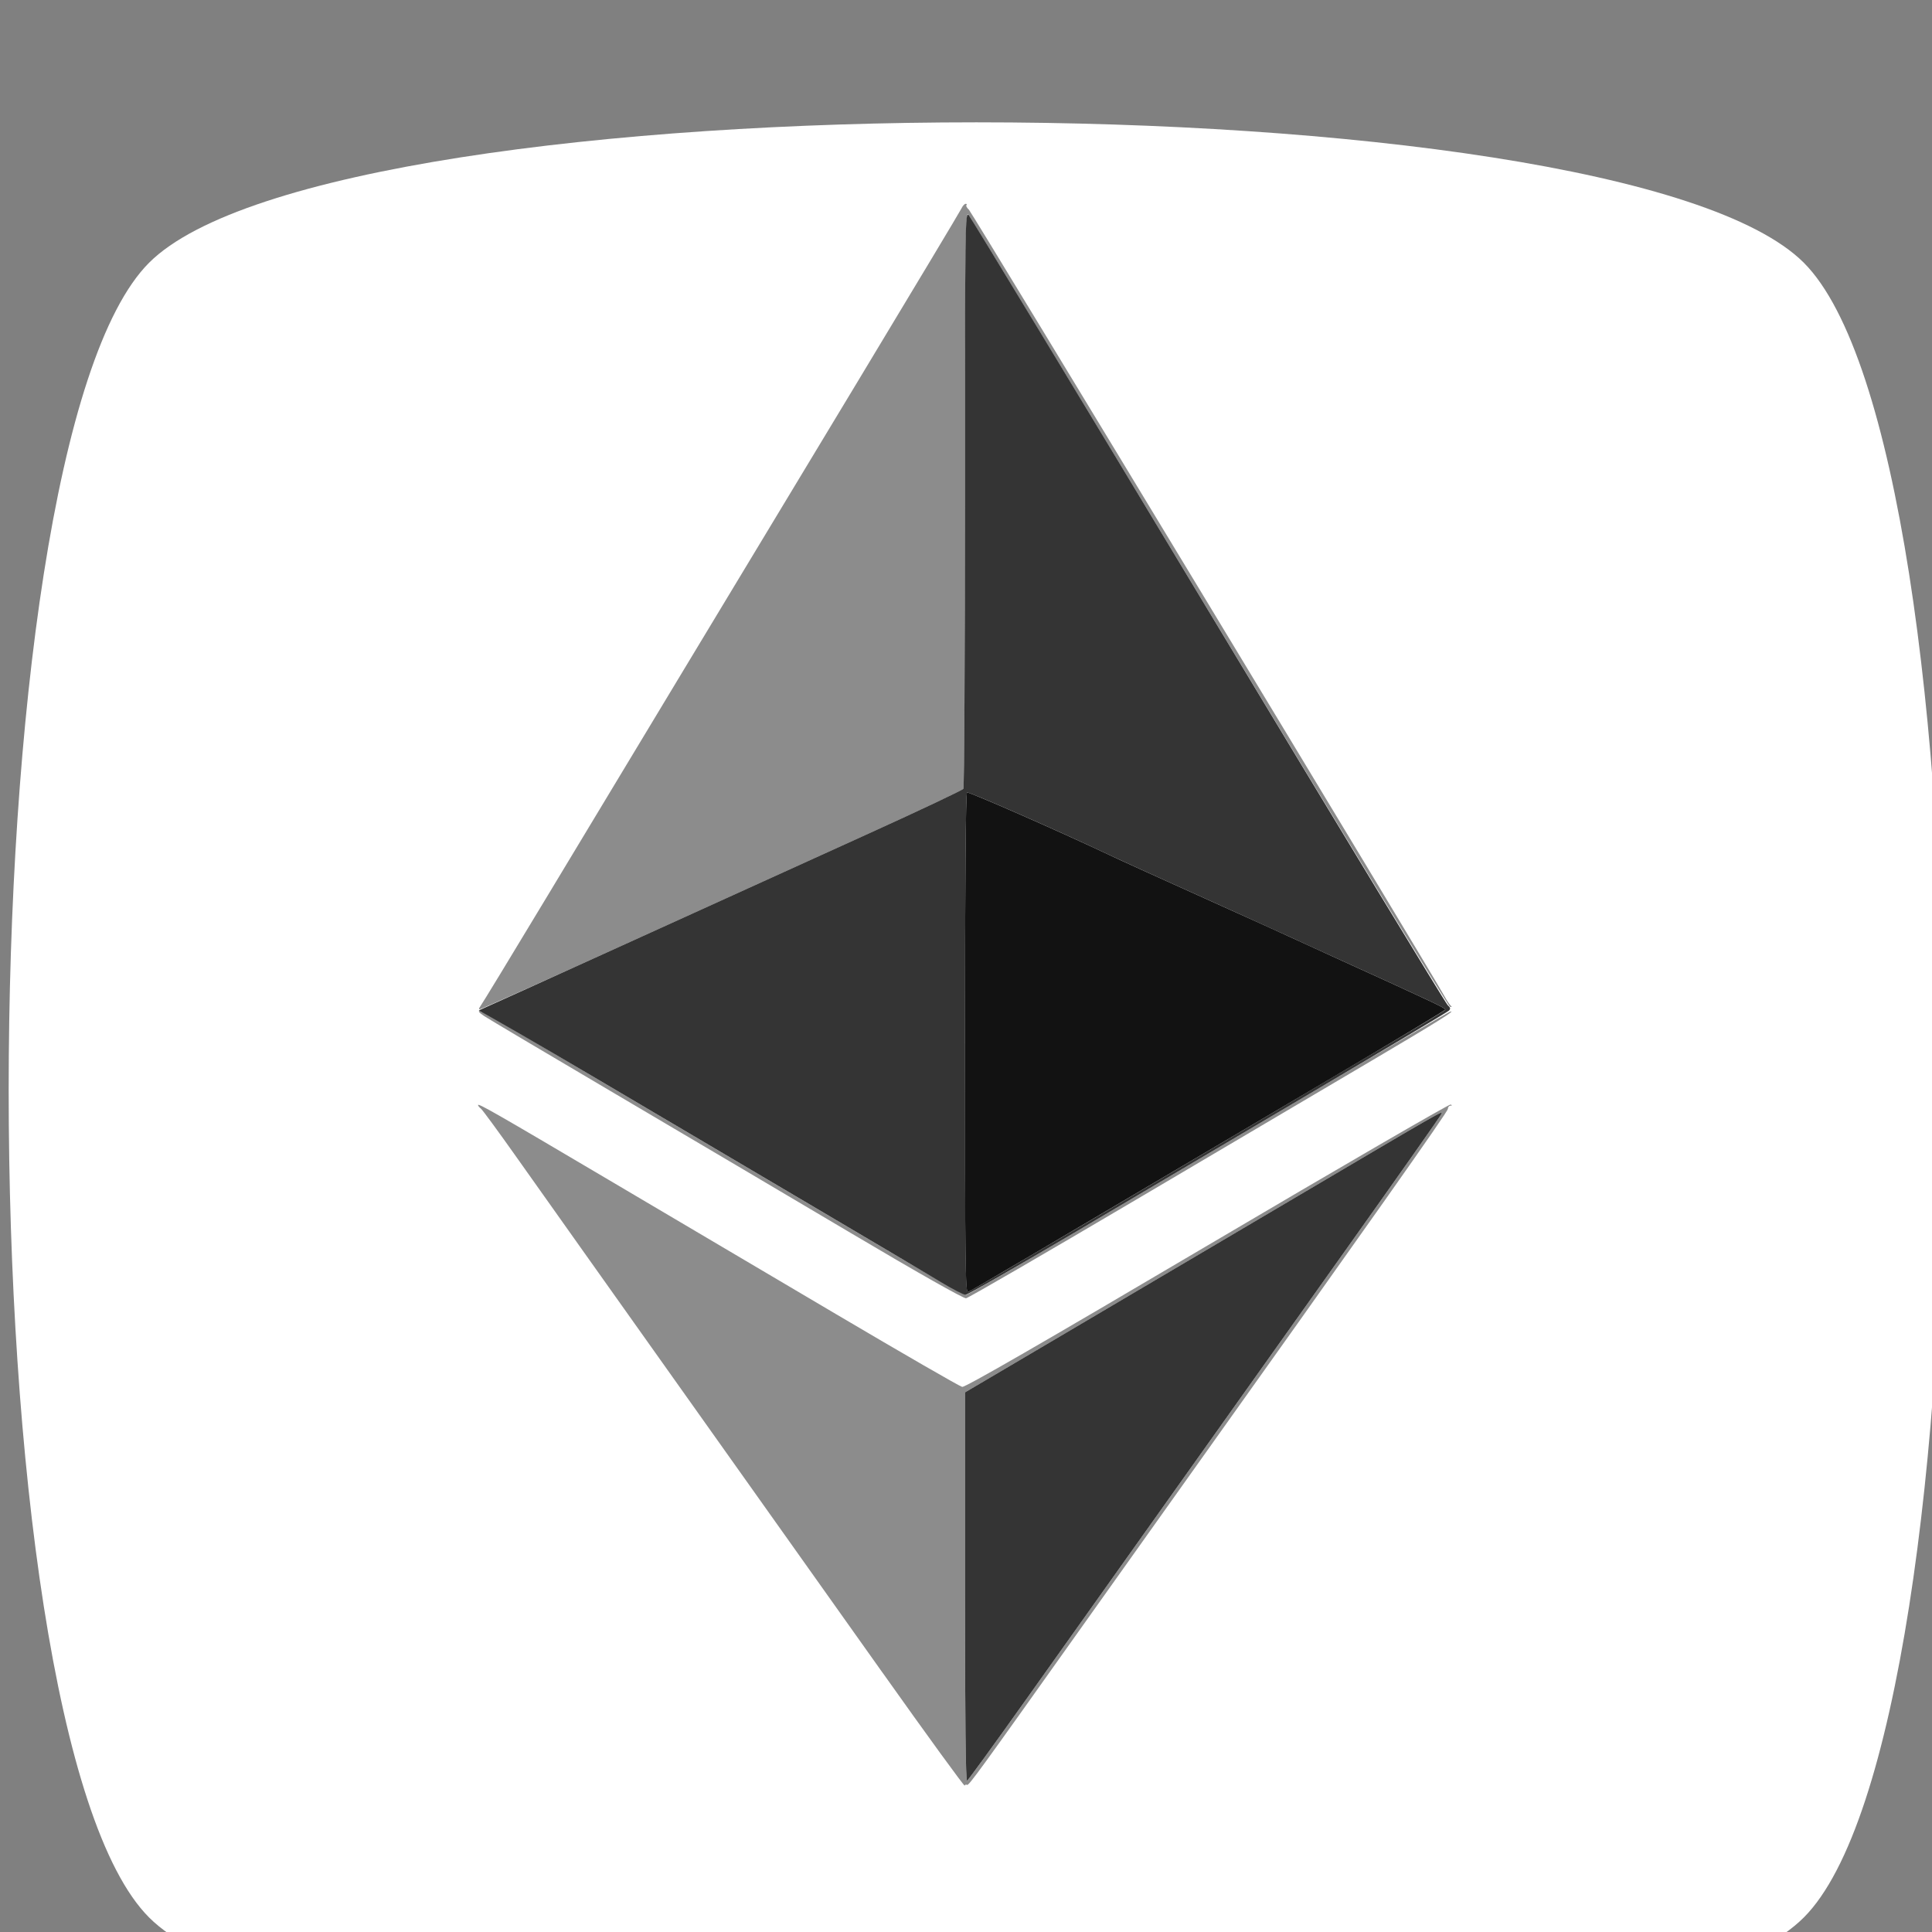
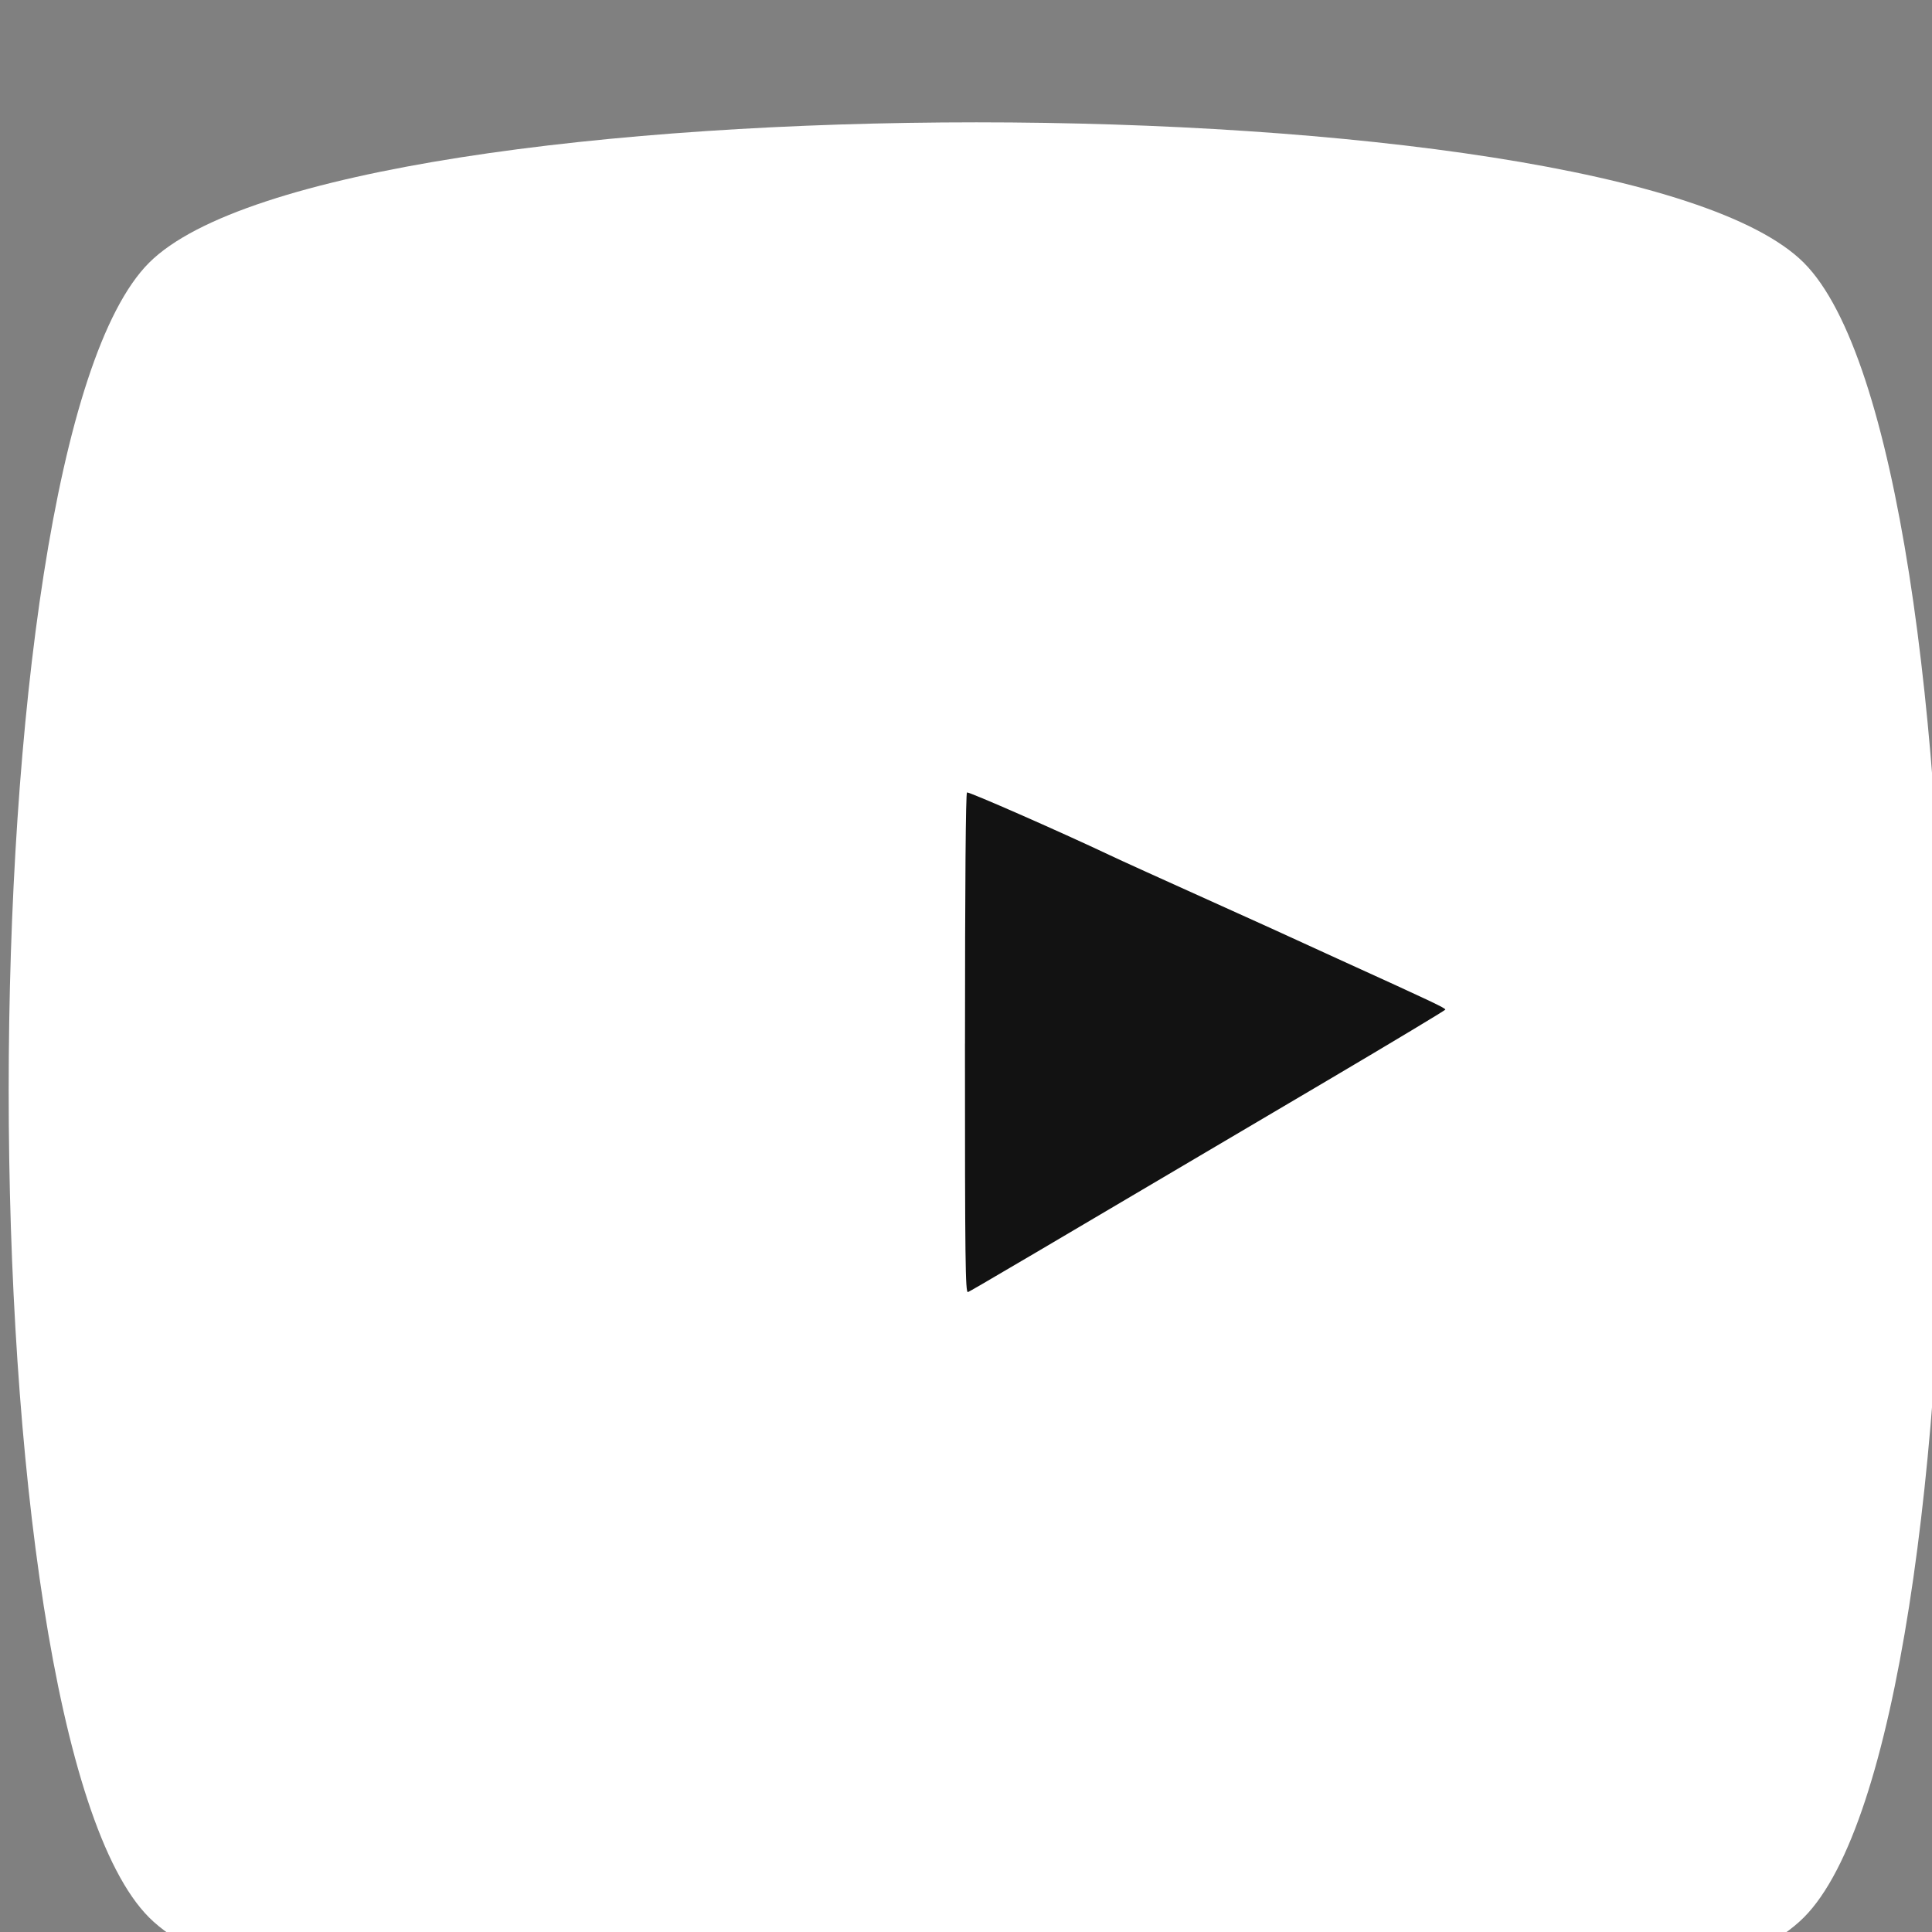
<svg xmlns="http://www.w3.org/2000/svg" width="50.588mm" height="50.588mm" viewBox="0 0 50.588 50.588" version="1.1" id="svg5">
  <rect x="0" y="0" width="50.588" height="50.588" fill="#808080" stroke="none" />
  <defs id="defs2" />
  <g id="layer1" transform="translate(-91.203,-365.657)">
    <g id="g948" transform="matrix(0.907,0,0,0.907,186.716,-1525.008)">
      <path style="opacity:1;fill:#ffffff;fill-opacity:1;stroke:none;stroke-width:9.317;stroke-linecap:round;stroke-linejoin:round;stroke-miterlimit:4;stroke-dasharray:none;stroke-opacity:1;paint-order:markers stroke fill" id="path686822-2" transform="matrix(0.246,0,0,0.246,-309.151,189.958)" d="m 1040.321,7732.329 c 21.97,21.97 21.97,172.219 0,194.189 -21.97,21.97 -172.219,21.97 -194.189,0 -21.97,-21.97 -21.97,-172.219 0,-194.189 21.97,-21.97 172.219,-21.97 194.189,0 z" />
-       <path style="fill:#8c8c8c;stroke-width:0.059" d="m -79.819,2132.828 c -3.071,-4.326 -7.443,-10.481 -8.662,-12.196 -0.534,-0.75 -1.395,-1.965 -1.914,-2.699 -0.519,-0.734 -0.981,-1.364 -1.027,-1.401 -0.046,-0.036 -0.084,-0.083 -0.084,-0.103 0,-0.061 0.498,0.224 3.754,2.148 1.703,1.006 4.672,2.759 6.597,3.896 1.925,1.137 3.556,2.077 3.625,2.091 0.086,0.017 2.3,-1.259 7.077,-4.078 3.824,-2.256 6.984,-4.089 7.023,-4.073 0.052,0.021 0.051,0.03 -0.004,0.033 -0.041,0 -0.074,0.045 -0.074,0.095 0,0.077 -2.281,3.311 -7.948,11.269 -0.674,0.946 -1.888,2.655 -2.699,3.796 -2.886,4.064 -3.186,4.478 -3.234,4.448 -0.027,-0.016 -0.057,-0.01 -0.068,0.021 -0.011,0.028 -1.074,-1.433 -2.361,-3.247 z m 4.083,0.835 c 0.874,-1.229 2.738,-3.85 4.141,-5.824 1.403,-1.974 3.747,-5.27 5.208,-7.325 1.461,-2.055 2.672,-3.775 2.69,-3.823 0.043,-0.111 0.245,-0.227 -4.971,2.853 -2.398,1.416 -5.354,3.16 -6.57,3.877 l -2.21,1.303 v 5.625 c 0,3.837 0.019,5.613 0.061,5.587 0.034,-0.021 0.776,-1.043 1.651,-2.272 z m -5.004,-13.538 c -1.762,-1.044 -4.818,-2.85 -6.792,-4.013 -1.974,-1.163 -3.682,-2.177 -3.795,-2.252 -0.316,-0.21 -0.095,-0.163 0.286,0.06 0.185,0.109 2.498,1.474 5.141,3.035 2.643,1.56 5.612,3.313 6.598,3.895 0.987,0.582 1.834,1.058 1.884,1.058 0.05,0 1.485,-0.824 3.189,-1.83 1.704,-1.007 4.803,-2.837 6.887,-4.068 2.083,-1.231 3.832,-2.253 3.885,-2.272 0.249,-0.089 -0.356,0.291 -2.216,1.388 -1.109,0.654 -4.179,2.466 -6.822,4.026 -2.643,1.56 -4.858,2.845 -4.923,2.854 -0.071,0.011 -1.394,-0.738 -3.322,-1.881 z m -10.707,-6.537 c 0.035,-0.041 0.908,-1.476 1.939,-3.188 1.031,-1.713 2.801,-4.649 3.933,-6.525 1.132,-1.876 3.387,-5.613 5.011,-8.305 1.624,-2.692 2.98,-4.954 3.014,-5.027 0.034,-0.073 0.088,-0.133 0.121,-0.133 0.033,0 0.043,0.017 0.023,0.037 -0.02,0.02 0.012,0.08 0.072,0.134 0.087,0.077 13.319,21.961 13.741,22.727 0.063,0.114 0.141,0.23 0.174,0.257 0.035,0.029 0.024,0.039 -0.029,0.025 -0.049,-0.013 -3.18,-5.147 -6.957,-11.409 -3.778,-6.261 -6.908,-11.423 -6.955,-11.471 -0.076,-0.076 -0.087,0.934 -0.088,8.216 -4.7e-4,4.566 -0.021,8.334 -0.046,8.373 -0.025,0.039 -1.246,0.616 -2.713,1.282 -1.467,0.666 -4.586,2.083 -6.929,3.147 -2.344,1.065 -4.287,1.935 -4.318,1.935 -0.032,0 -0.029,-0.032 0.008,-0.074 z" id="path687316-9" />
-       <path style="fill:#343434;stroke-width:0.059" d="m -77.448,2130.348 v -5.625 l 2.21,-1.303 c 1.215,-0.717 4.172,-2.461 6.57,-3.877 5.216,-3.079 5.014,-2.963 4.971,-2.853 -0.018,0.048 -1.229,1.768 -2.69,3.823 -1.461,2.055 -3.805,5.351 -5.208,7.325 -1.403,1.974 -3.266,4.594 -4.141,5.824 -0.874,1.229 -1.617,2.252 -1.651,2.272 -0.042,0.026 -0.061,-1.75 -0.061,-5.587 z m -0.712,-8.82 c -0.343,-0.206 -1.958,-1.162 -3.589,-2.124 -1.631,-0.962 -4.465,-2.634 -6.297,-3.716 -1.832,-1.081 -3.367,-1.968 -3.411,-1.97 -0.044,0 -0.027,-0.026 0.039,-0.052 0.065,-0.026 2.014,-0.909 4.33,-1.961 2.316,-1.052 5.412,-2.458 6.88,-3.125 1.467,-0.666 2.688,-1.244 2.713,-1.282 0.025,-0.039 0.045,-3.807 0.046,-8.374 8.7e-4,-8.073 0.004,-8.3 0.11,-8.186 0.06,0.064 3.173,5.202 6.917,11.417 3.744,6.215 6.854,11.341 6.911,11.391 0.079,0.07 0.086,0.106 0.031,0.158 -0.039,0.037 -1.777,1.074 -3.861,2.305 -2.084,1.231 -5.184,3.062 -6.889,4.069 -1.704,1.007 -3.146,1.829 -3.203,1.828 -0.057,0 -0.385,-0.171 -0.727,-0.377 z m 4.373,-1.793 c 9.097,-5.371 10.191,-6.021 10.206,-6.062 0.015,-0.042 -0.376,-0.226 -3.1,-1.465 -0.62,-0.282 -1.234,-0.562 -1.364,-0.624 -0.131,-0.061 -0.825,-0.376 -1.542,-0.7 -2.4,-1.082 -3.319,-1.5 -3.678,-1.669 -1.479,-0.7 -4.077,-1.841 -4.124,-1.811 -0.037,0.023 -0.058,2.606 -0.058,7.246 0,6.302 0.011,7.206 0.087,7.177 0.048,-0.018 1.656,-0.96 3.574,-2.092 z" id="path687314-3" />
      <path style="fill:#121212;stroke-width:0.059" d="m -77.448,2114.65 c 0,-4.64 0.021,-7.223 0.058,-7.246 0.047,-0.029 2.645,1.112 4.124,1.811 0.359,0.17 1.278,0.587 3.678,1.669 0.718,0.324 1.412,0.638 1.542,0.7 0.131,0.061 0.744,0.342 1.364,0.624 2.724,1.239 3.114,1.423 3.1,1.465 -0.008,0.024 -1.524,0.935 -3.367,2.024 -8.767,5.178 -10.332,6.099 -10.413,6.13 -0.076,0.029 -0.087,-0.875 -0.087,-7.177 z" id="path687312-6" />
    </g>
  </g>
</svg>